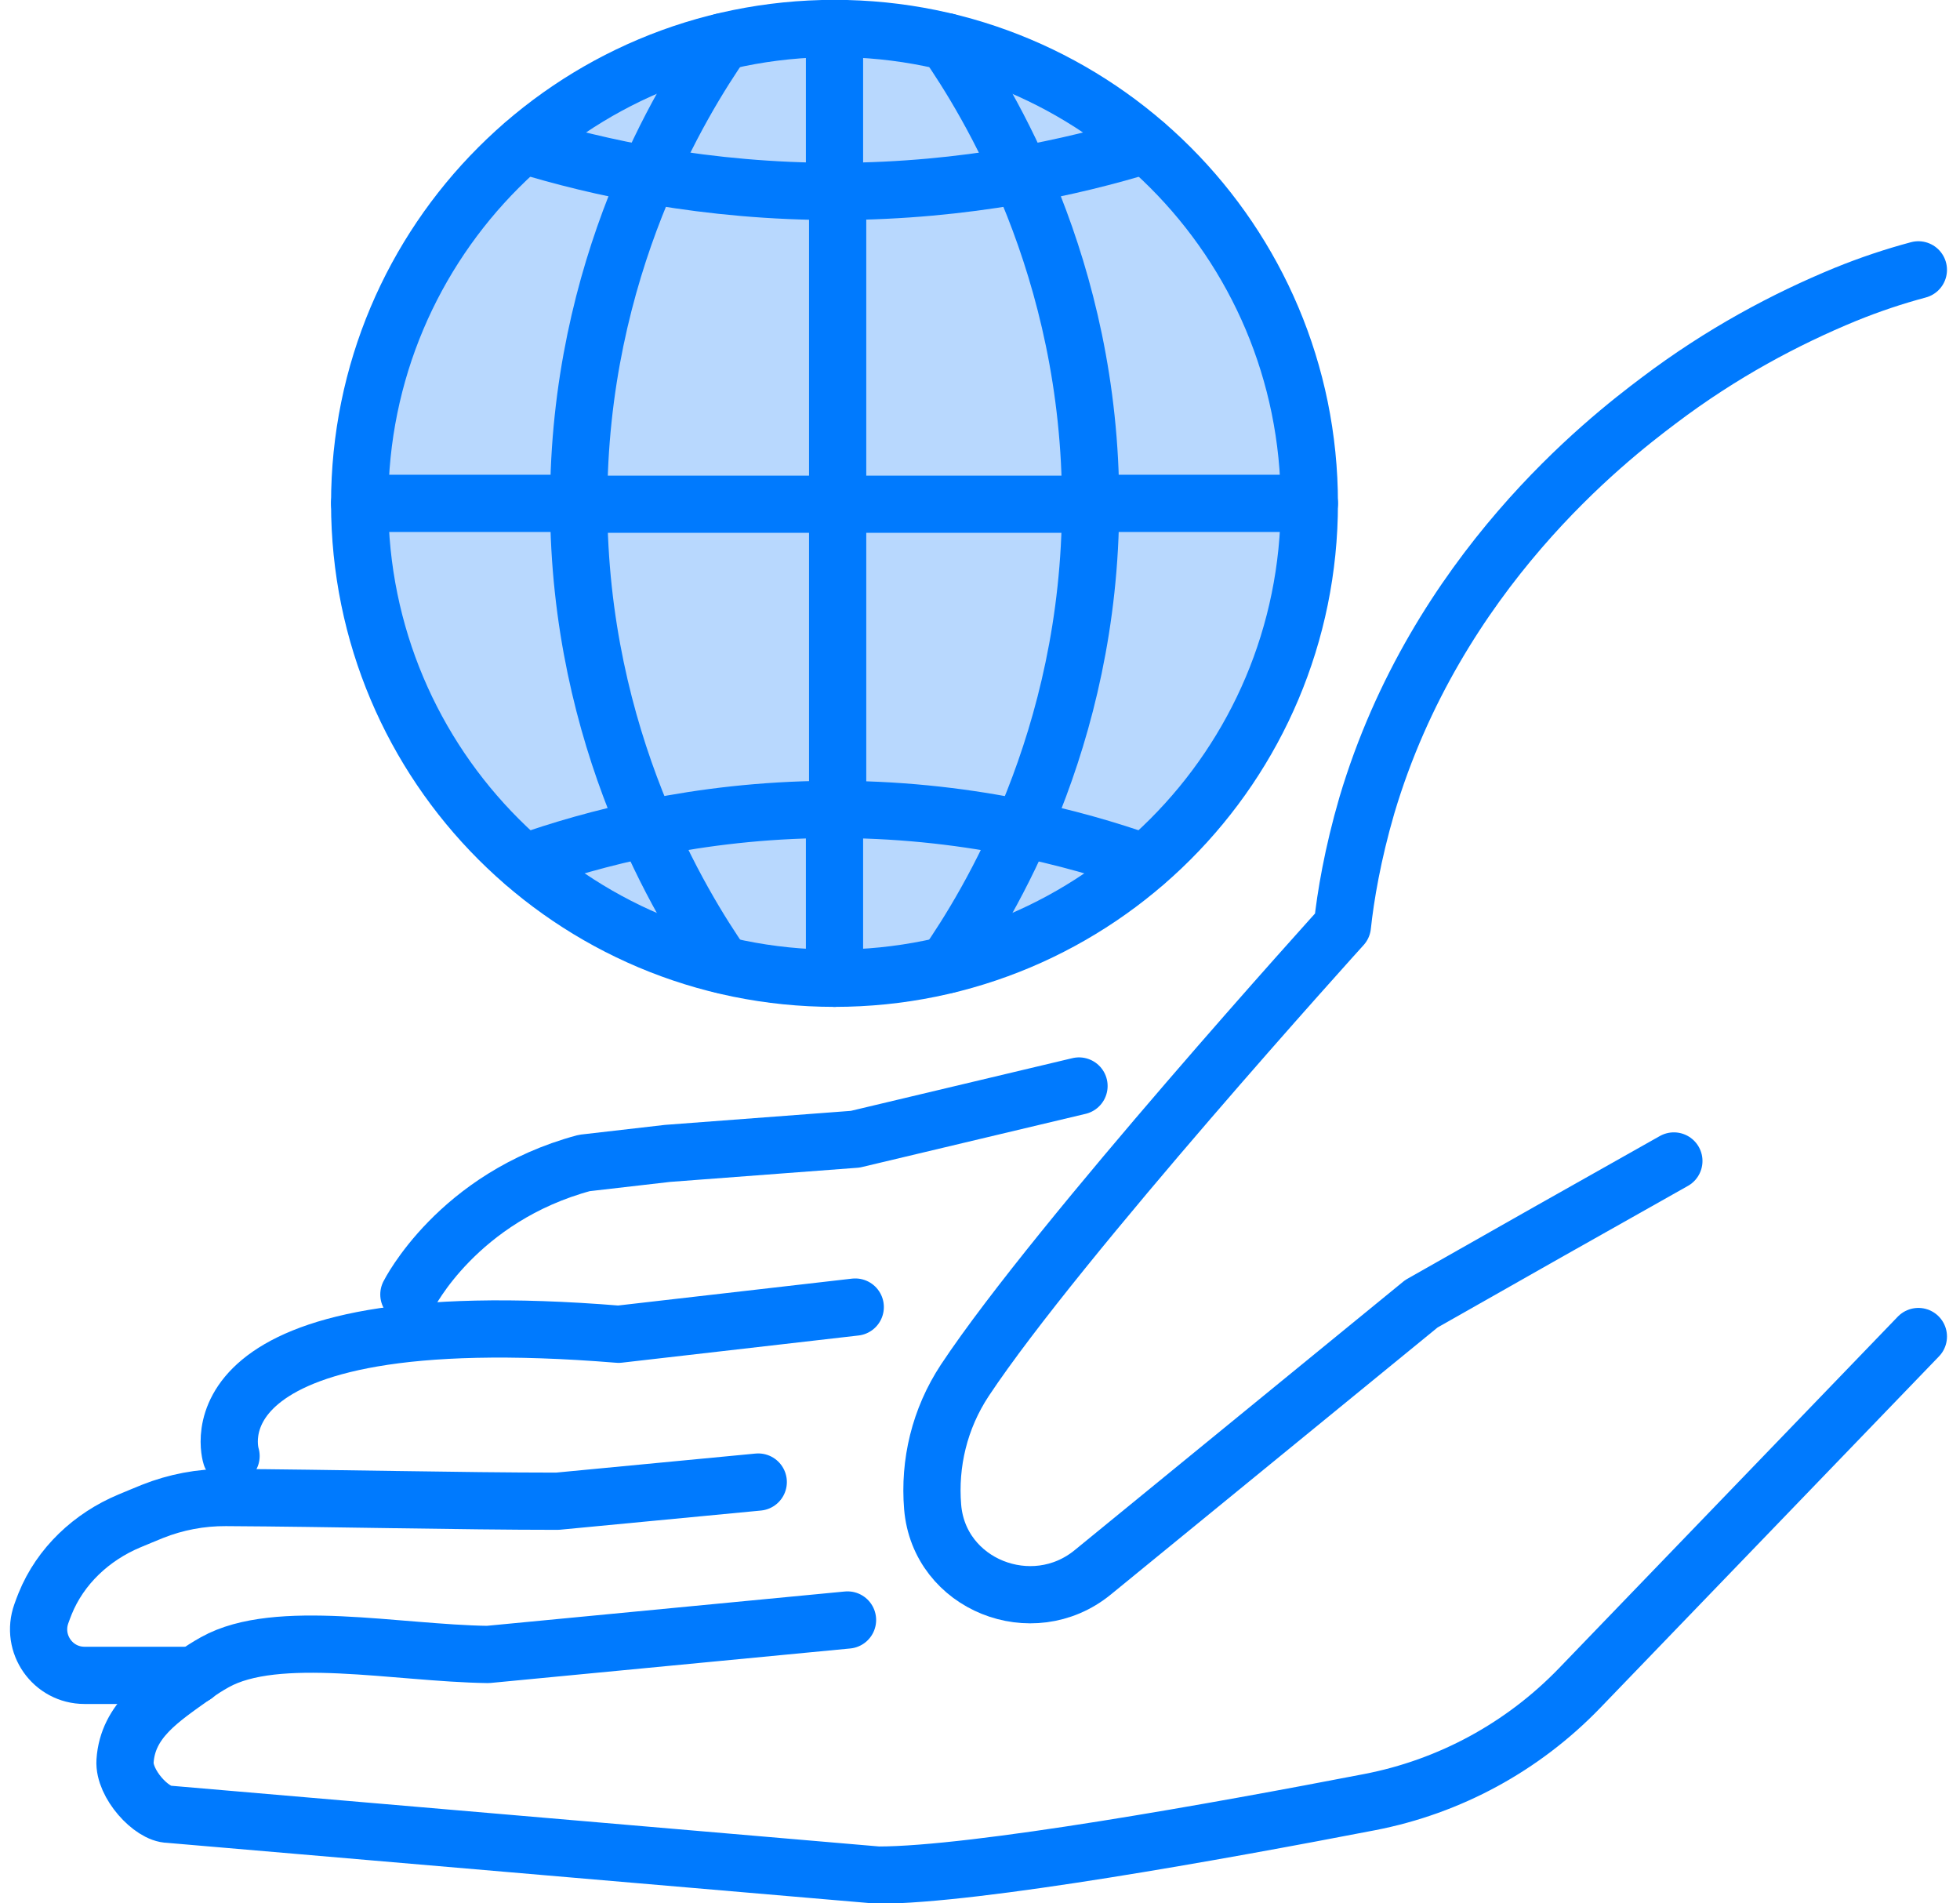
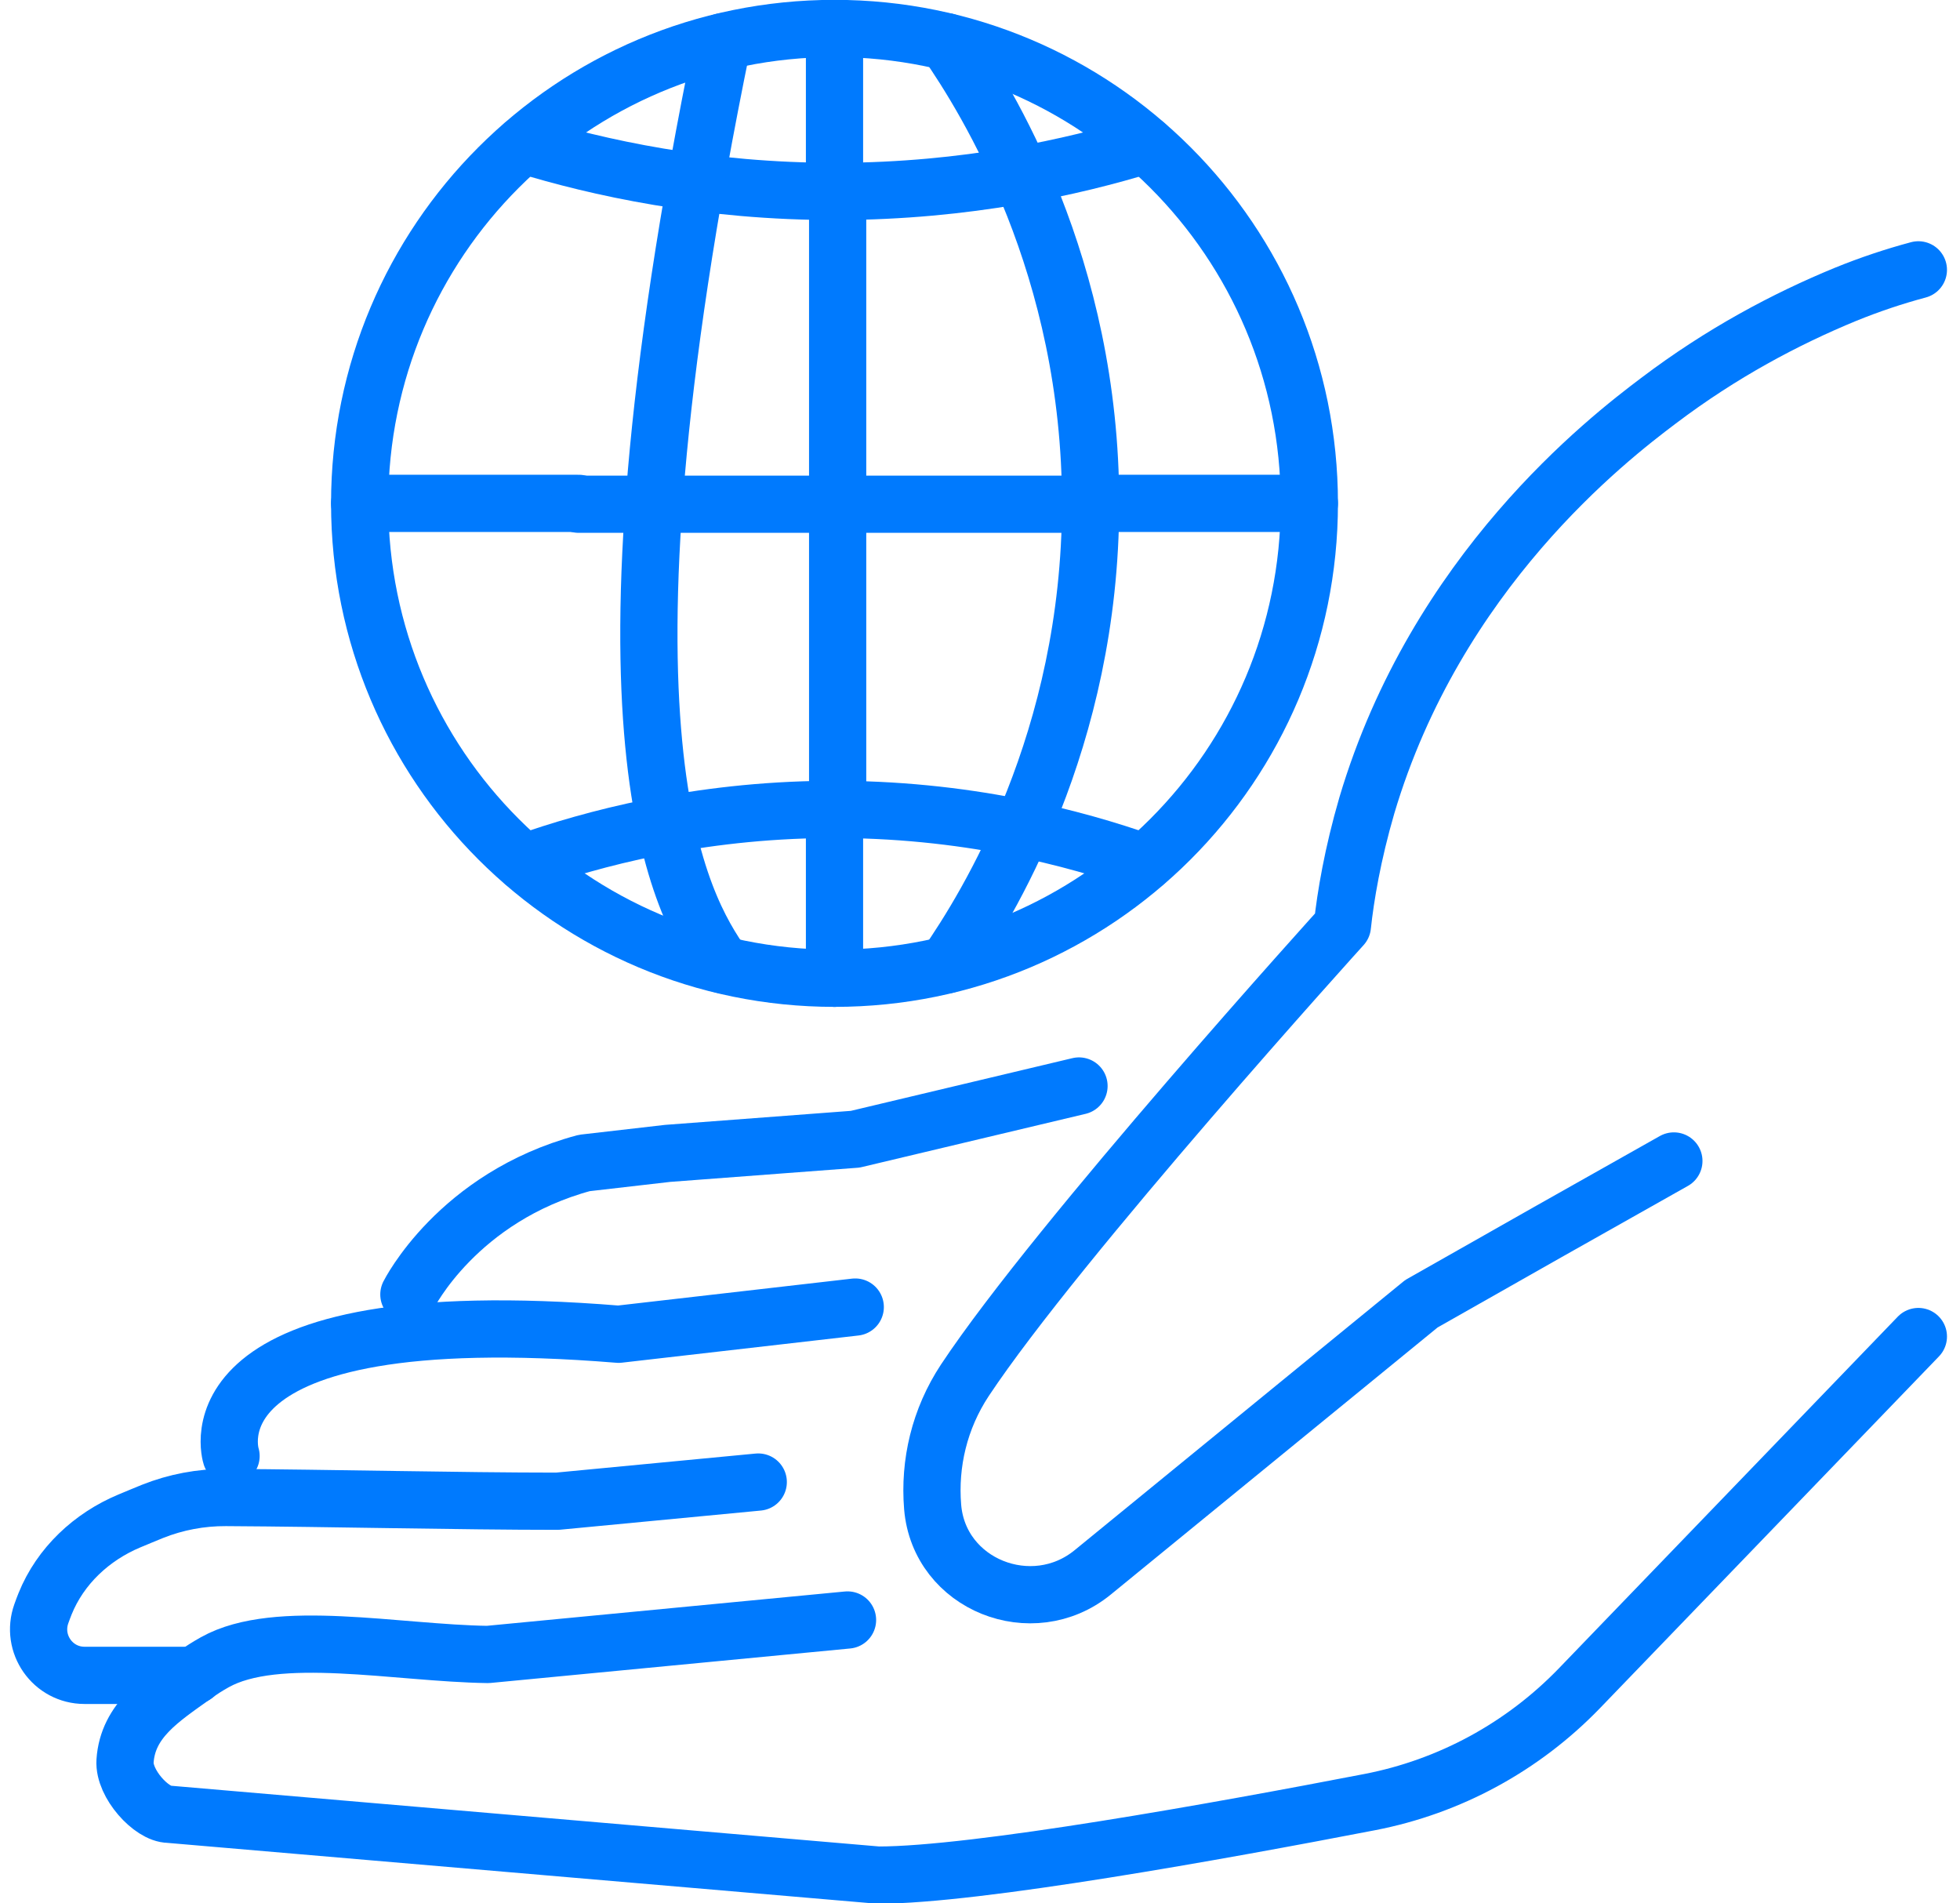
<svg xmlns="http://www.w3.org/2000/svg" version="1.2" baseProfile="tiny-ps" viewBox="0 0 137 133" width="137" height="133">
  <title>Home page - scroll 5x3-01-svg</title>
  <style>
		tspan { white-space:pre }
		.shp0 { fill: #b8d8fe } 
		.shp1 { fill: none;stroke: #007afe;stroke-linecap:round;stroke-linejoin:round;stroke-width: 4 } 
	</style>
-   <path id="Layer" class="shp0" d="M58.32 68.17C39.96 68.17 25.12 53.33 25.12 34.97C25.12 16.61 39.96 1.77 58.32 1.77C76.68 1.77 91.52 16.61 91.52 34.97C91.52 53.33 76.68 68.17 58.32 68.17Z" />
  <g id="Layer">
    <path id="Layer" class="shp1" d="M58.33 68.37C39.98 68.37 25.14 53.53 25.14 35.18C25.14 16.83 39.98 1.99 58.33 1.99C76.68 1.99 91.52 16.83 91.52 35.18C91.52 53.53 76.68 68.37 58.33 68.37Z" />
    <path id="Layer" class="shp1" d="M58.33 56.56L58.33 68.37" />
    <path id="Layer" class="shp1" d="M58.33 1.99L58.33 13.38" />
    <path id="Layer" class="shp1" d="M76.23 35.18L91.52 35.18" />
    <path id="Layer" class="shp1" d="M25.14 35.18L40.45 35.18" />
    <path id="Layer" class="shp1" d="M36.58 10.12C41.76 11.71 49.32 13.4 58.55 13.38C67.57 13.35 74.98 11.69 80.09 10.12" />
    <path id="Layer" class="shp1" d="M80.02 60.29C75.14 58.57 67.44 56.5 57.84 56.57C48.73 56.64 41.4 58.61 36.64 60.29" />
-     <path id="Layer" class="shp1" d="M50.51 2.92C47.7 6.99 40.43 18.64 40.45 35.24C40.47 51.76 47.7 63.36 50.51 67.43" />
+     <path id="Layer" class="shp1" d="M50.51 2.92C40.47 51.76 47.7 63.36 50.51 67.43" />
    <path id="Layer" class="shp1" d="M66.17 2.92C68.98 6.99 76.25 18.64 76.23 35.24C76.21 51.76 68.98 63.36 66.17 67.43" />
    <path id="Layer" class="shp1" d="M58.55 13.38L58.55 56.57" />
    <path id="Layer" class="shp1" d="M40.45 35.24L76.23 35.24" />
  </g>
  <g id="Layer">
    <g id="Layer">
      <path id="Layer" class="shp1" d="M117 81.14C111.12 84.45 105.22 87.78 99.35 91.12L76.38 109.89C72.16 113.34 65.64 110.76 65.19 105.32C64.94 102.28 65.66 99.17 67.44 96.47C73.94 86.67 93.83 64.71 93.83 64.71C94.05 62.64 94.55 59.69 95.54 56.29C100.4 39.94 112.36 30.69 115.92 28.01C120.33 24.67 124.82 22.29 129 20.57C130.67 19.89 132.37 19.32 134.09 18.86" />
      <path id="Layer" class="shp1" d="M134.09 93.41L110.4 117.99C106.44 122.09 101.33 124.87 95.73 125.95C85.27 127.97 68.21 131.05 61.38 131.05L11.82 126.8C10.59 126.8 8.64 124.66 8.74 123.08C8.93 120.22 11.26 118.75 13.58 117.09C14.04 116.75 14.52 116.45 15.02 116.17C19.35 113.75 27.74 115.54 34.1 115.63L59.24 113.22" />
      <path id="Layer" class="shp1" d="M13.61 117.09L5.91 117.09C3.68 117.09 2.14 114.88 2.89 112.78C2.97 112.55 3.06 112.32 3.15 112.09C4.22 109.44 6.41 107.4 9.04 106.3C9.58 106.07 10.13 105.85 10.66 105.63C12.29 104.98 14.04 104.65 15.8 104.66C23.08 104.7 32.1 104.92 38.96 104.92L53 103.58" />
      <path id="Layer" class="shp1" d="M16.15 101.76C16.15 101.76 12.58 90.75 43.24 93.25L59.78 91.35" />
    </g>
    <path id="Layer" class="shp1" d="M28.58 90.47C28.58 90.47 31.98 83.66 40.84 81.28L46.66 80.61L59.78 79.62L75.42 75.9" />
  </g>
</svg>